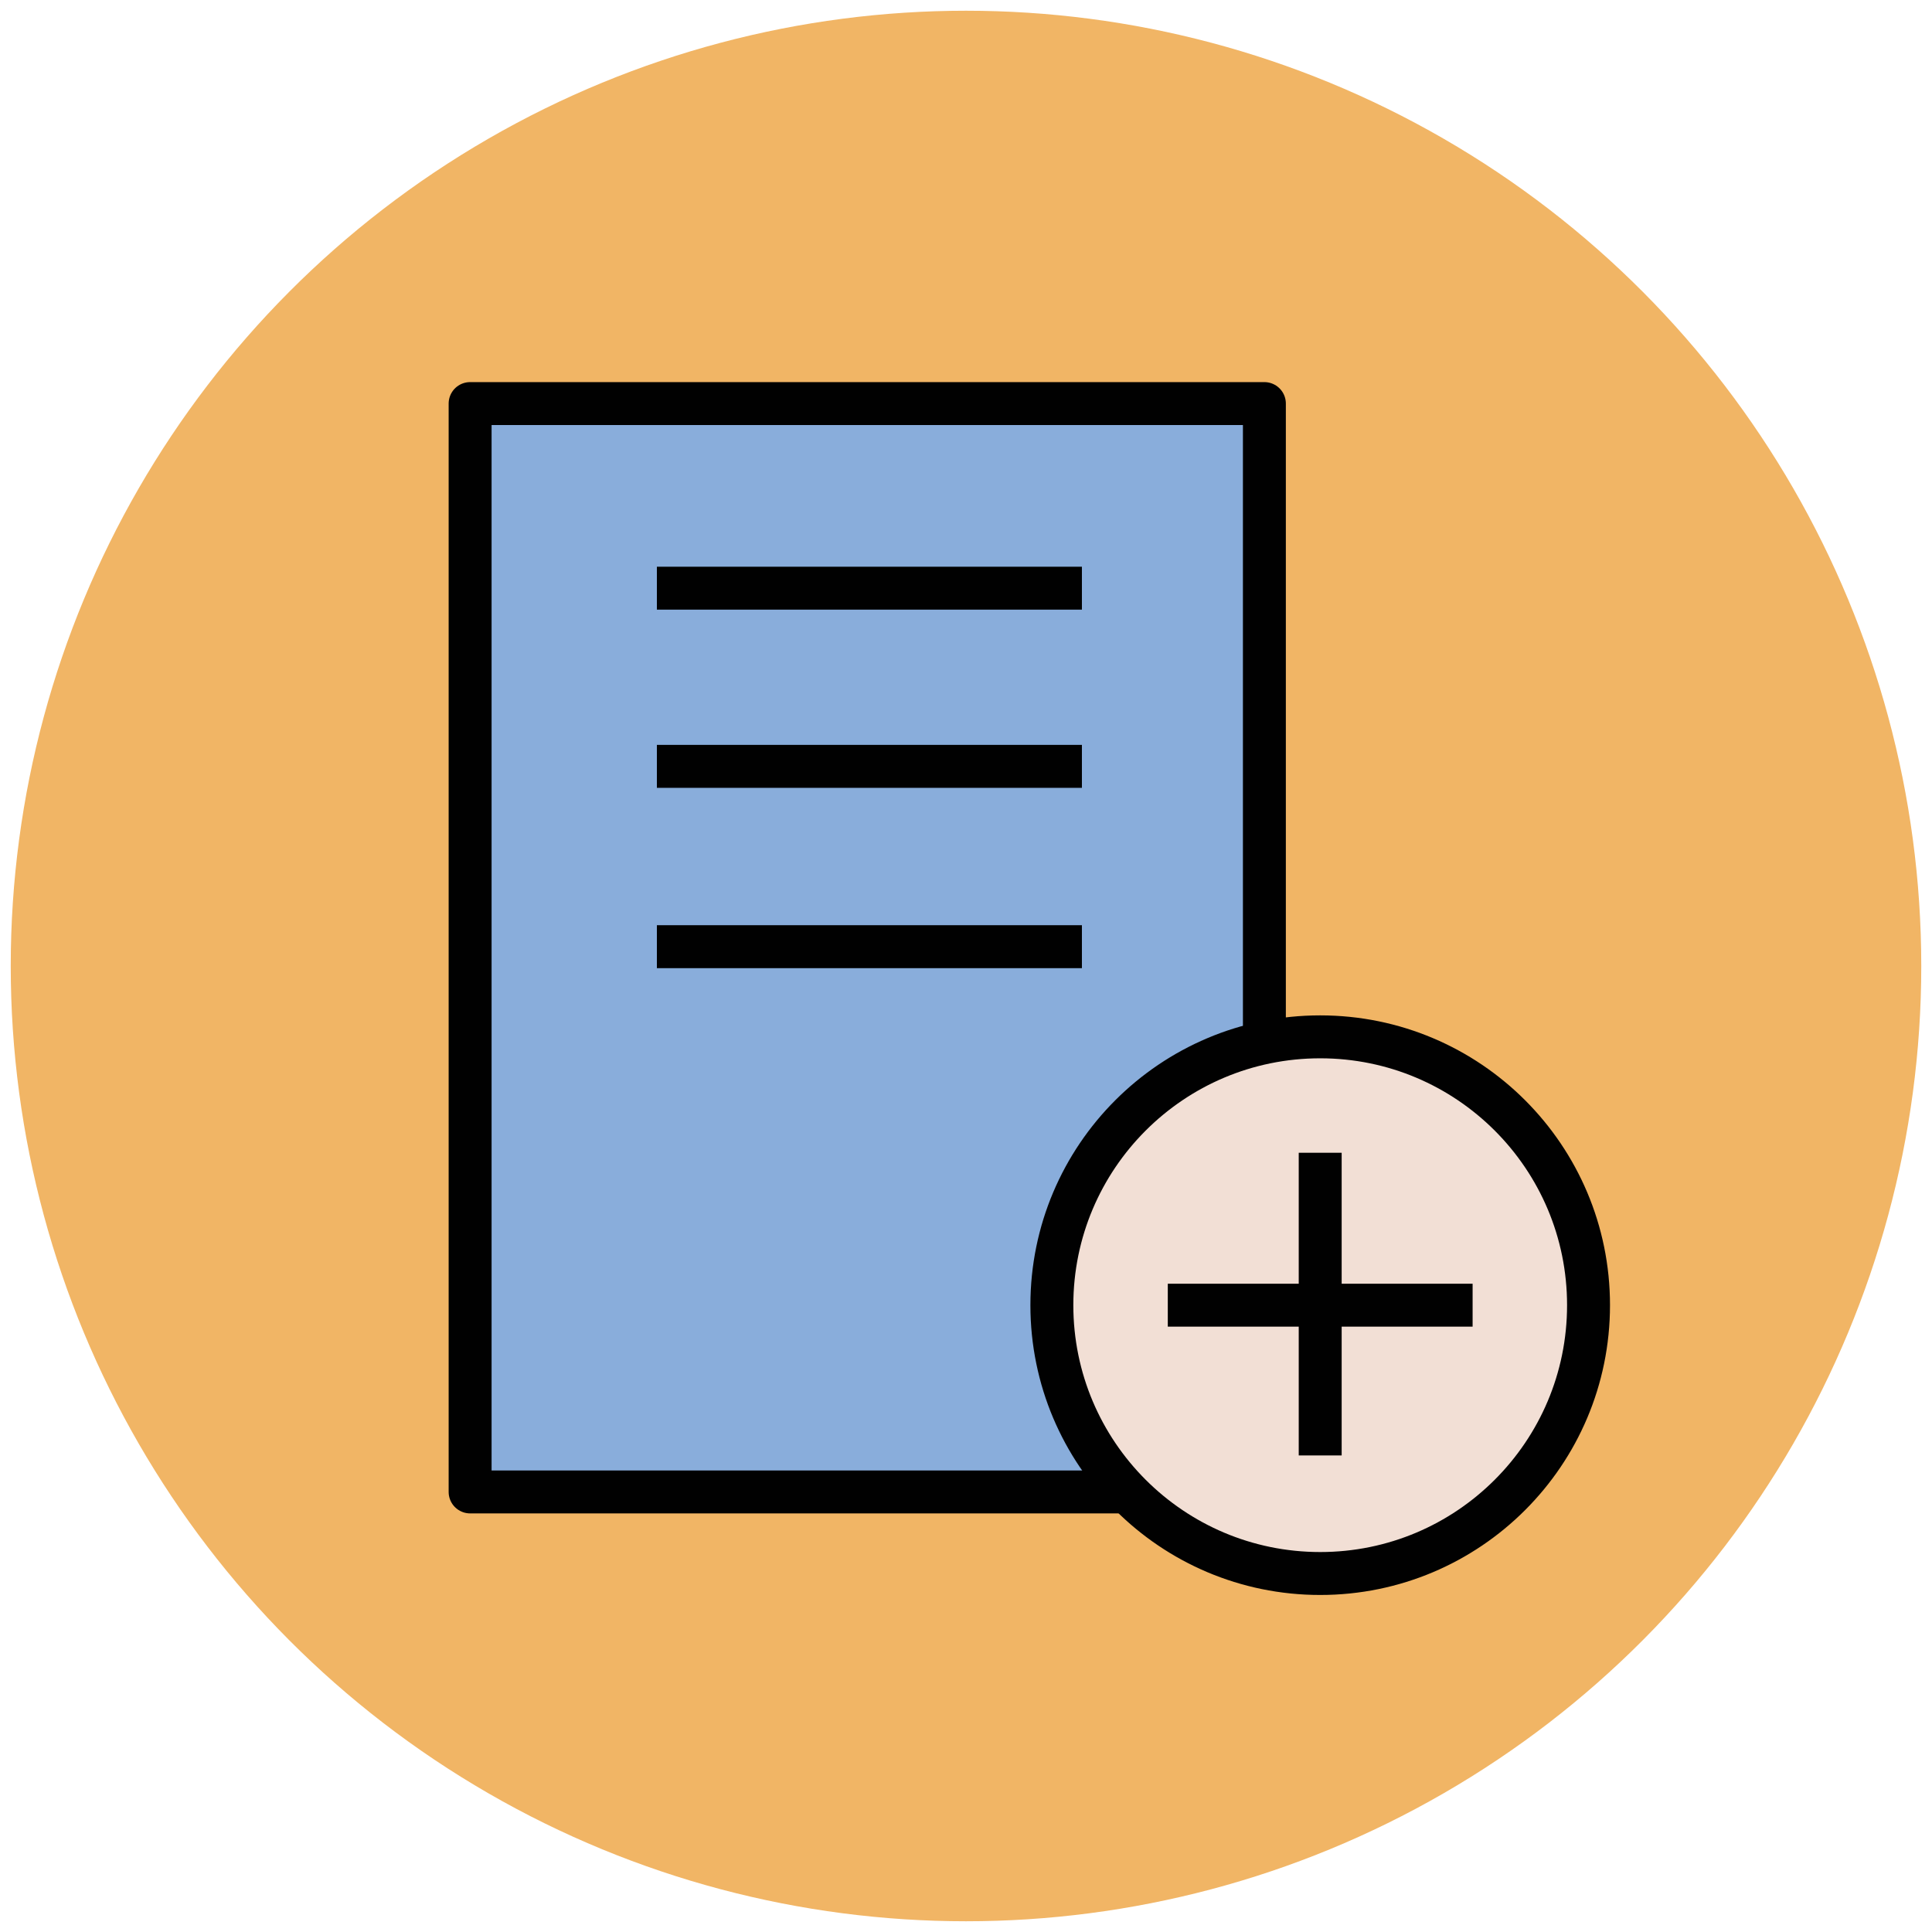
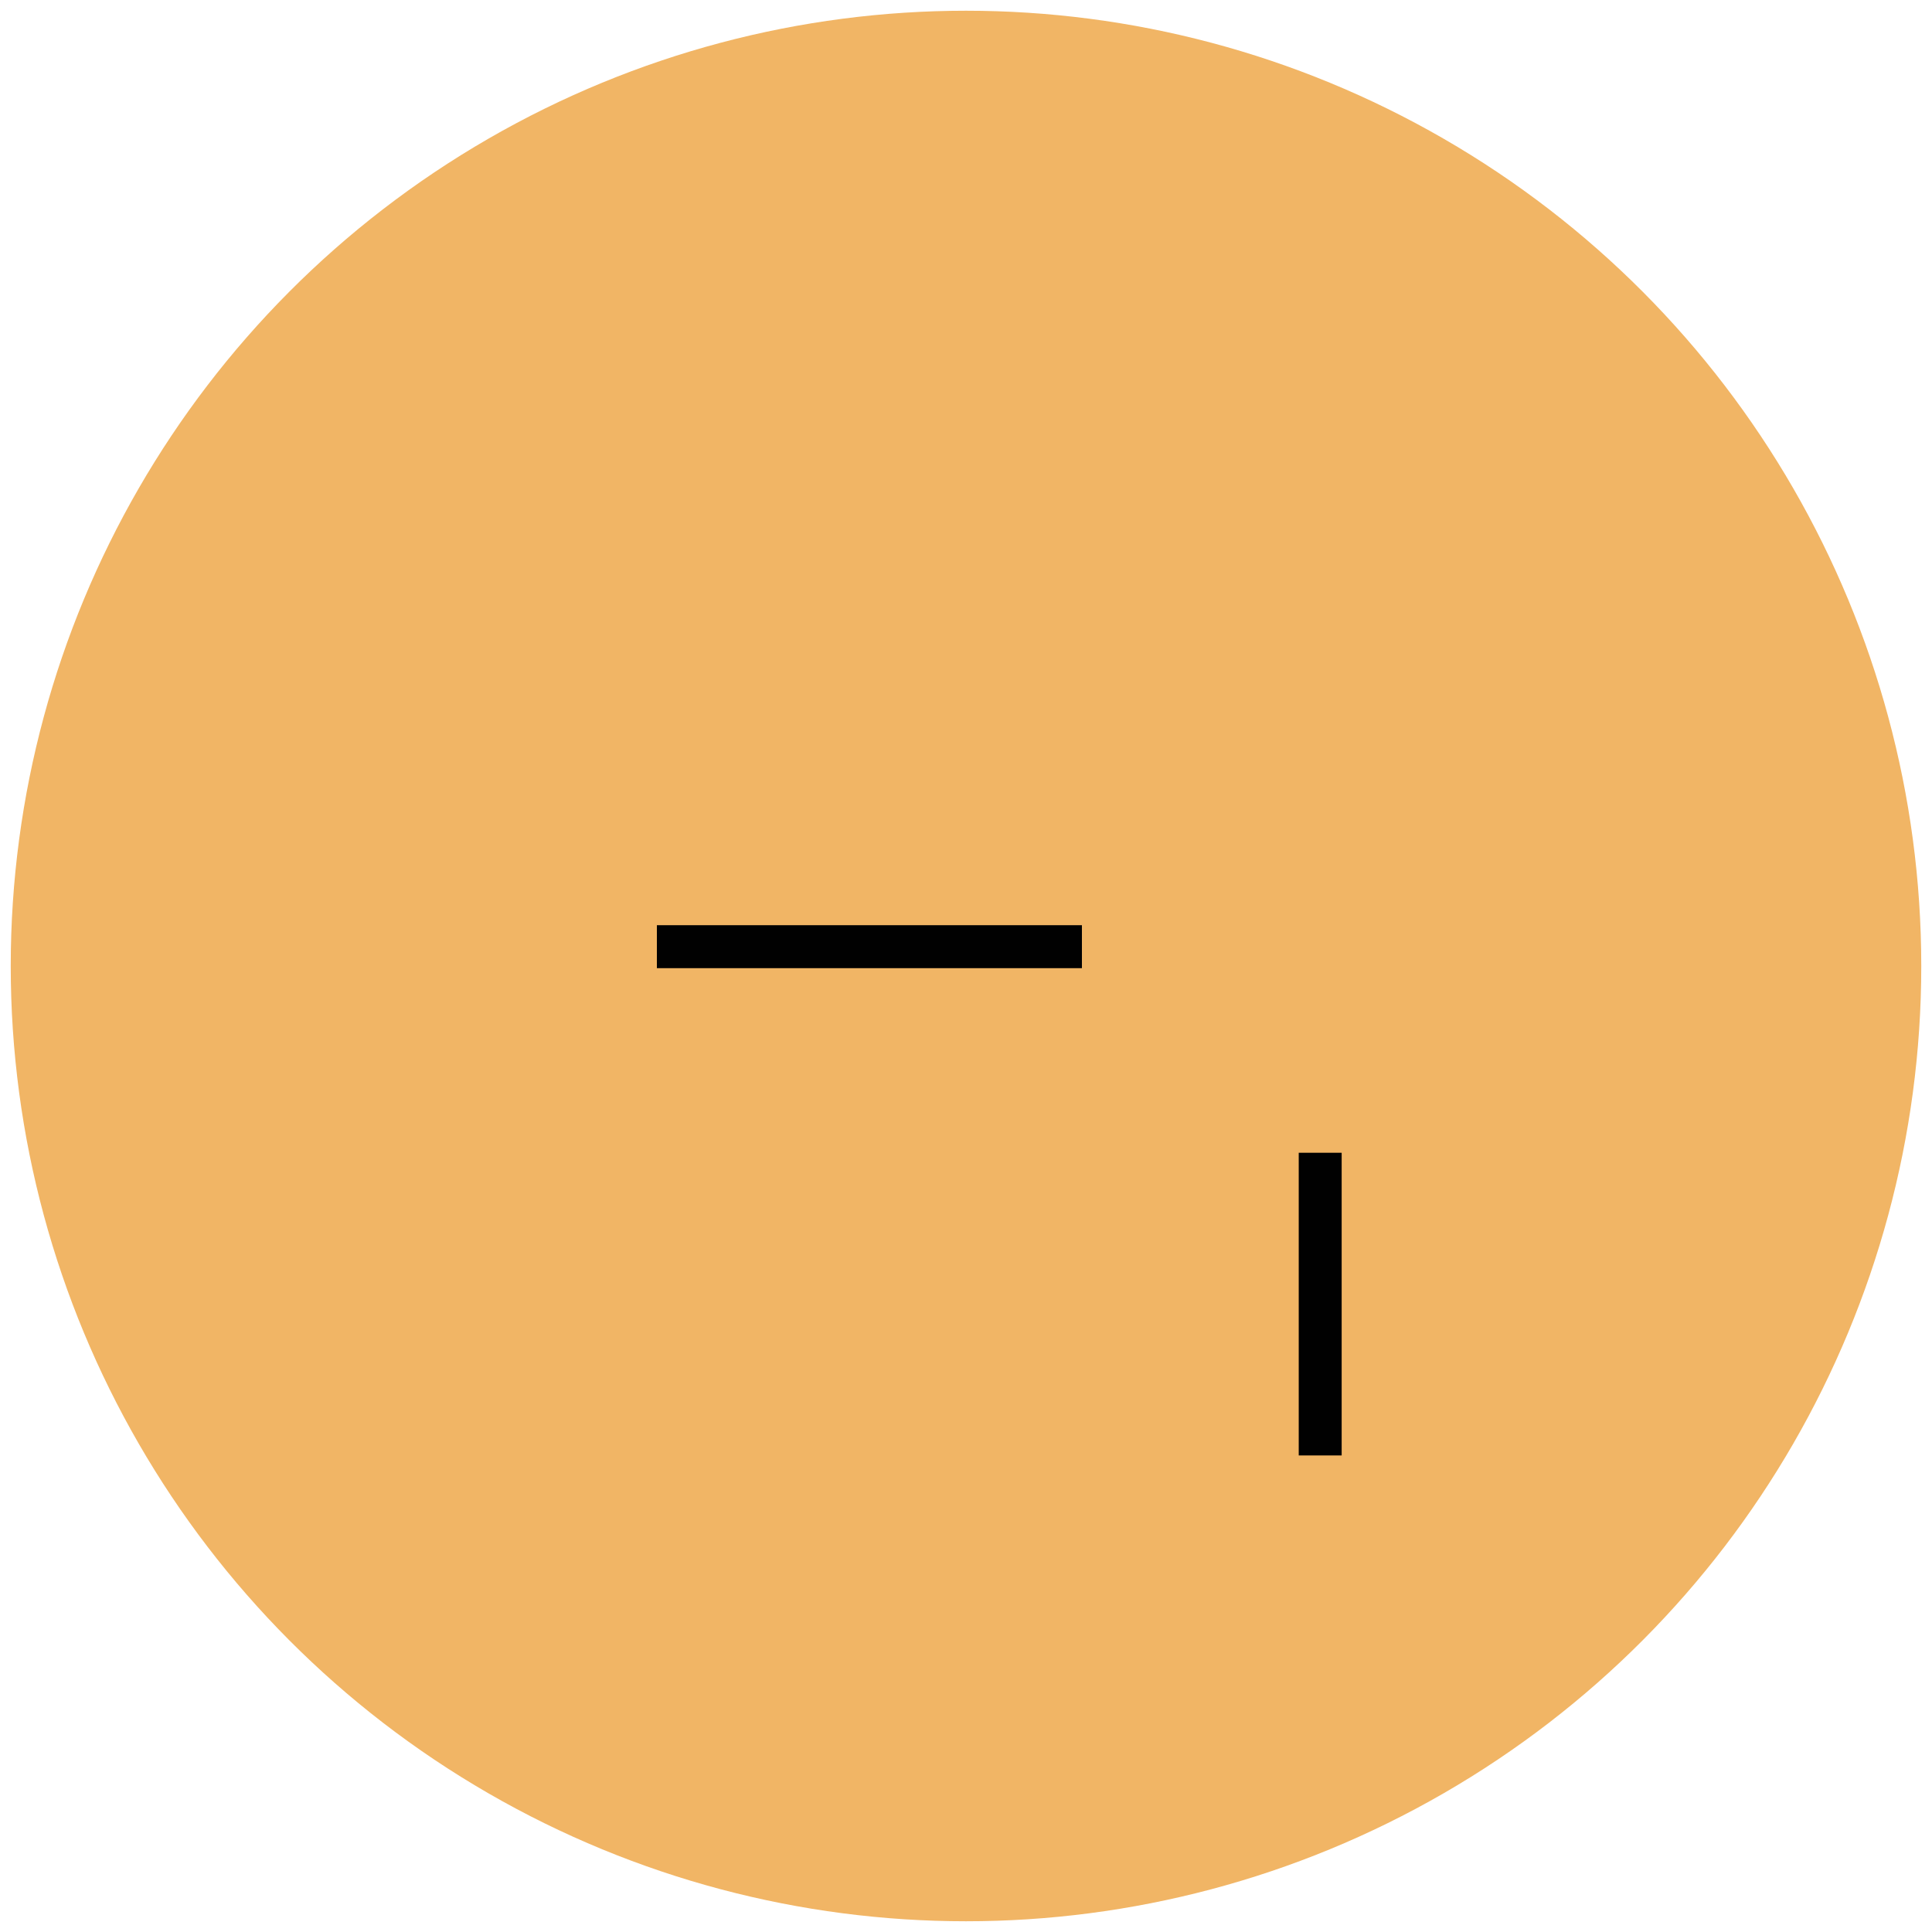
<svg xmlns="http://www.w3.org/2000/svg" version="1.1" id="Layer_1" x="0px" y="0px" viewBox="0 0 90 90" enable-background="new 0 0 90 90" xml:space="preserve">
  <g>
    <circle fill="#F1B565" cx="45" cy="45" r="44.5" />
-     <rect x="21.9" y="18.8" fill="#89ADDB" stroke="#010101" stroke-width="2" stroke-linejoin="round" width="37" height="50.7" />
-     <line fill="none" stroke="#010101" stroke-width="2" stroke-linejoin="round" x1="30.6" y1="27.4" x2="50.4" y2="27.4" />
-     <line fill="none" stroke="#010101" stroke-width="2" stroke-linejoin="round" x1="30.6" y1="35.7" x2="50.4" y2="35.7" />
    <line fill="none" stroke="#010101" stroke-width="2" stroke-linejoin="round" x1="30.6" y1="44.1" x2="50.4" y2="44.1" />
-     <circle fill="#F2DFD5" stroke="#010101" stroke-width="2" stroke-linejoin="round" cx="61.5" cy="60.8" r="12.5" />
    <line fill="#EFC41C" stroke="#010101" stroke-width="2" stroke-linejoin="round" x1="61.5" y1="53.7" x2="61.5" y2="67.8" />
-     <line fill="#EFC41C" stroke="#010101" stroke-width="2" stroke-linejoin="round" x1="68.6" y1="60.8" x2="54.4" y2="60.8" />
  </g>
</svg>